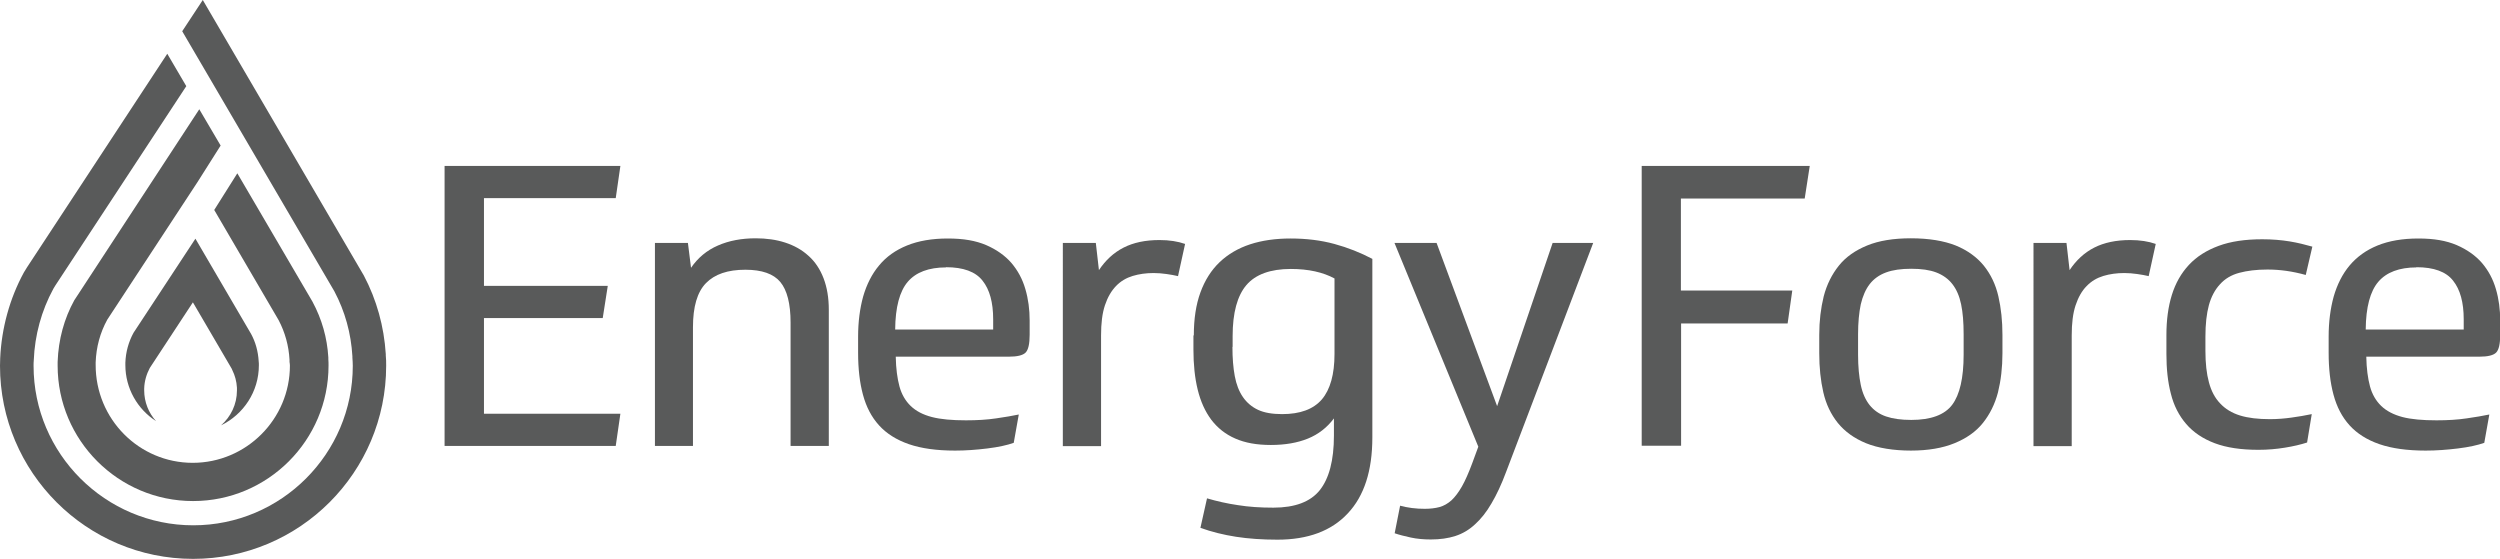
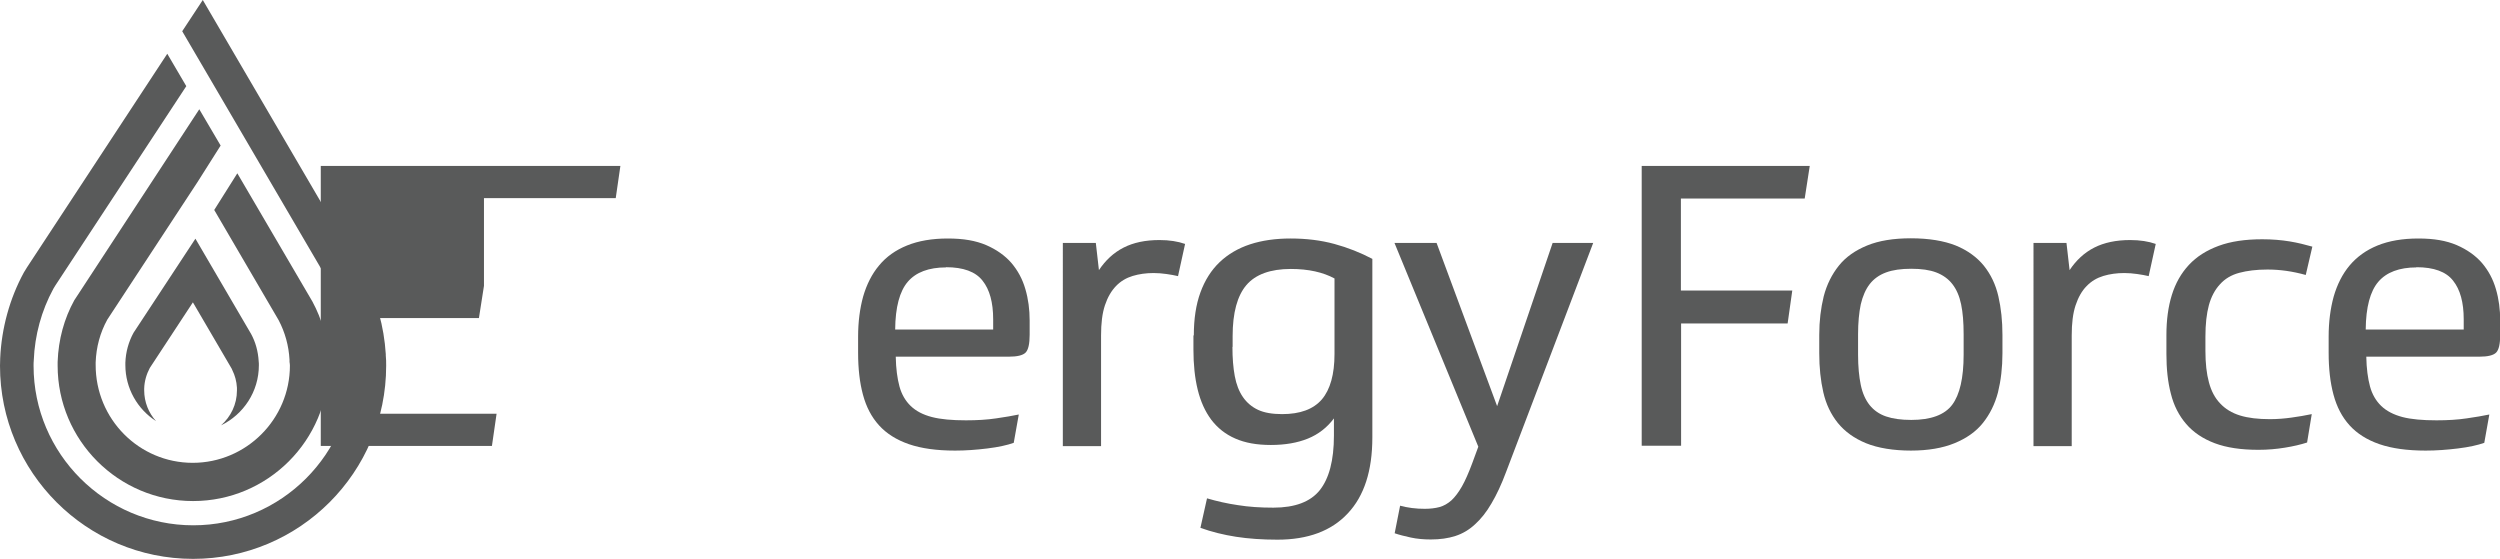
<svg xmlns="http://www.w3.org/2000/svg" id="Layer_2" viewBox="0 0 128.83 28.8">
  <defs>
    <style>.cls-1{fill:#595a5a;}</style>
  </defs>
  <g id="Layer_1-2">
    <g>
      <path class="cls-1" d="M19.88,18.31v-.06c-.09-1.43-.47-2.8-1.13-4.05L10.45,0l-1.06,1.61,7.84,13.4c.55,1.04,.86,2.16,.93,3.35v.07c.01,.14,.02,.28,.02,.42,0,4.53-3.69,8.22-8.22,8.22S1.73,23.38,1.73,18.85c0-.09,0-.19,.01-.28,.05-1.3,.4-2.57,1.01-3.69l.09-.15L9.6,4.44l-.98-1.67L1.39,13.78l-.16,.26C.5,15.38,.08,16.91,.01,18.46c0,.13-.01,.26-.01,.39,0,5.49,4.46,9.95,9.95,9.95s9.95-4.46,9.95-9.95c0-.18,0-.36-.02-.54Z" />
      <path class="cls-1" d="M13.33,18.61c-.03-.5-.16-.98-.39-1.4l-2.87-4.91-3.19,4.85c-.25,.46-.4,.98-.42,1.54,0,.04,0,.08,0,.12,0,1.21,.63,2.28,1.58,2.89-.38-.42-.61-.98-.61-1.59,0-.03,0-.06,0-.08,.01-.39,.12-.75,.29-1.07l2.22-3.38,2,3.42s.02,.05,.03,.07c.14,.28,.22,.58,.24,.91,0,.05,0,.09,0,.14,0,.72-.32,1.36-.82,1.8,1.15-.56,1.95-1.73,1.95-3.1,0-.07,0-.14-.01-.2Z" />
      <path class="cls-1" d="M3.87,15.41l-.04,.06c-.52,.94-.82,2.02-.86,3.18,0,.06,0,.13,0,.19,0,3.85,3.13,6.98,6.98,6.98s6.98-3.13,6.98-6.98c0-.11,0-.22-.01-.33v-.09c-.06-1.01-.33-1.97-.82-2.88l-3.87-6.61-1.19,1.89,3.32,5.68c.33,.63,.52,1.31,.56,2.04v.11c.01,.06,.02,.13,.02,.19,0,2.76-2.25,5.01-5.01,5.01s-5.01-2.25-5-5.06v-.12c.03-.79,.23-1.53,.6-2.2l4.65-7.09h0s1.19-1.88,1.19-1.88l-1.1-1.87L3.87,15.41Z" />
      <g>
-         <path class="cls-1" d="M31.97,8.55l-.24,1.66h-6.79v4.52h6.38l-.26,1.66h-6.12v4.93h7.03l-.24,1.66h-8.82V8.55h9.06Z" />
-         <path class="cls-1" d="M33.75,22.98V12.52h1.7l.16,1.28c.35-.51,.81-.9,1.39-1.15,.57-.25,1.22-.37,1.94-.37,.55,0,1.06,.07,1.52,.22,.46,.15,.86,.37,1.2,.68,.34,.3,.6,.69,.78,1.16,.18,.47,.27,1.01,.27,1.63v7.01h-1.97v-6.36c0-.97-.18-1.67-.53-2.09-.35-.42-.95-.63-1.8-.63-.91,0-1.58,.23-2.03,.69-.45,.46-.67,1.22-.67,2.27v6.12h-1.97Z" />
+         <path class="cls-1" d="M31.97,8.55l-.24,1.66h-6.79v4.52l-.26,1.66h-6.12v4.93h7.03l-.24,1.66h-8.82V8.55h9.06Z" />
        <path class="cls-1" d="M46.16,18.38c.01,.61,.08,1.12,.19,1.53,.11,.41,.31,.75,.58,1.01,.27,.26,.63,.45,1.09,.57,.46,.12,1.05,.17,1.76,.17,.57,0,1.08-.03,1.55-.1,.47-.07,.85-.13,1.17-.2l-.26,1.46c-.34,.12-.79,.22-1.36,.29-.57,.07-1.12,.11-1.66,.11-.95,0-1.74-.11-2.38-.33-.64-.22-1.16-.55-1.54-.97-.39-.43-.66-.95-.83-1.58-.17-.63-.25-1.35-.25-2.16v-.83c0-.76,.09-1.45,.26-2.07,.18-.62,.45-1.16,.82-1.6,.37-.45,.85-.79,1.44-1.03s1.29-.36,2.1-.36,1.44,.11,1.98,.34c.53,.23,.97,.54,1.3,.92,.33,.39,.57,.83,.72,1.35,.15,.51,.22,1.05,.22,1.62v.73c0,.47-.07,.78-.21,.92-.14,.14-.43,.21-.86,.21h-5.82Zm2.59-4.6c-.89,0-1.55,.25-1.97,.74-.42,.49-.64,1.31-.65,2.46h5.05v-.53c0-.86-.18-1.53-.55-1.99-.36-.46-.99-.69-1.88-.69Z" />
        <path class="cls-1" d="M60.71,14.23c-.18-.04-.37-.08-.6-.11-.22-.03-.44-.05-.66-.05-.39,0-.75,.05-1.08,.15-.33,.1-.62,.27-.86,.52s-.43,.57-.57,.99c-.14,.42-.2,.94-.2,1.56v5.7h-1.97V12.52h1.7l.16,1.4c.34-.51,.76-.9,1.27-1.16,.51-.26,1.12-.39,1.85-.39,.51,0,.95,.07,1.32,.2l-.36,1.64Z" />
        <path class="cls-1" d="M61.52,17.29c0-.85,.11-1.59,.34-2.22,.23-.63,.56-1.15,.99-1.56,.43-.41,.96-.72,1.57-.92,.61-.2,1.31-.3,2.08-.3,.81,0,1.56,.09,2.26,.28,.7,.19,1.35,.45,1.96,.77v9.2c0,1.72-.42,3.02-1.27,3.92-.84,.9-2.05,1.35-3.62,1.35-.78,0-1.5-.05-2.14-.15-.64-.1-1.25-.25-1.83-.46l.34-1.52c.51,.15,1.04,.27,1.59,.35,.55,.09,1.16,.13,1.83,.13,1.11,0,1.91-.3,2.39-.9s.73-1.54,.73-2.81v-.89c-.35,.47-.8,.82-1.34,1.04-.54,.22-1.18,.33-1.91,.33s-1.33-.11-1.83-.33c-.51-.22-.92-.55-1.24-.97-.32-.43-.55-.94-.7-1.55-.15-.61-.22-1.3-.22-2.07v-.73Zm1.99,.59c0,.57,.04,1.07,.12,1.5,.08,.43,.22,.79,.42,1.08,.2,.29,.46,.51,.78,.66,.32,.15,.74,.22,1.24,.22,.93,0,1.61-.25,2.05-.76,.43-.51,.65-1.29,.65-2.34v-3.89c-.59-.32-1.34-.49-2.25-.49-1.05,0-1.82,.28-2.29,.83-.47,.55-.71,1.43-.71,2.63v.55Z" />
        <path class="cls-1" d="M73.42,26.22c.28,0,.54-.03,.76-.09s.43-.18,.62-.35c.19-.18,.37-.42,.54-.72,.17-.3,.34-.69,.52-1.17l.32-.87-4.32-10.5h2.17l3.12,8.41,2.86-8.41h2.09l-4.48,11.78c-.24,.65-.5,1.2-.76,1.64-.26,.45-.55,.81-.85,1.08-.3,.28-.64,.48-1.01,.6s-.79,.18-1.27,.18c-.36,0-.71-.03-1.03-.1-.32-.07-.6-.14-.83-.22l.28-1.42c.18,.05,.38,.09,.61,.12,.23,.03,.45,.04,.67,.04Z" />
        <path class="cls-1" d="M93.26,8.55l-.26,1.68h-6.38v4.74h5.74l-.24,1.7h-5.49v6.3h-2.03V8.55h8.67Z" />
        <path class="cls-1" d="M98.47,12.28c.93,0,1.7,.13,2.31,.37,.61,.25,1.09,.6,1.45,1.04,.36,.45,.61,.97,.75,1.58,.14,.61,.21,1.27,.21,1.99v.95c0,.73-.08,1.4-.23,2.01-.16,.61-.42,1.13-.78,1.58-.36,.45-.85,.79-1.46,1.04s-1.36,.38-2.25,.38-1.7-.13-2.31-.38-1.09-.6-1.45-1.04c-.36-.45-.61-.97-.75-1.58-.14-.61-.21-1.28-.21-2.01v-.95c0-.72,.08-1.38,.23-1.99,.16-.61,.42-1.13,.78-1.58,.36-.45,.85-.79,1.46-1.04,.61-.25,1.36-.37,2.25-.37Zm.02,9.36c1.01,0,1.72-.26,2.11-.78,.39-.52,.59-1.38,.59-2.58v-1.05c0-.61-.04-1.12-.13-1.55-.09-.43-.24-.77-.45-1.04-.21-.27-.49-.47-.83-.6-.34-.13-.77-.19-1.29-.19s-.95,.06-1.3,.19c-.35,.13-.63,.33-.84,.6-.21,.27-.36,.62-.46,1.04-.09,.43-.14,.94-.14,1.55v1.05c0,.61,.05,1.13,.14,1.56s.25,.78,.46,1.04c.21,.26,.49,.46,.84,.58,.35,.12,.78,.18,1.3,.18Z" />
        <path class="cls-1" d="M110.73,14.23c-.18-.04-.37-.08-.6-.11-.22-.03-.44-.05-.66-.05-.39,0-.75,.05-1.08,.15-.33,.1-.62,.27-.86,.52-.24,.24-.43,.57-.57,.99-.14,.42-.2,.94-.2,1.56v5.7h-1.97V12.52h1.7l.16,1.4c.34-.51,.76-.9,1.27-1.16,.51-.26,1.13-.39,1.85-.39,.51,0,.95,.07,1.32,.2l-.36,1.64Z" />
        <path class="cls-1" d="M118.9,22.8c-.34,.11-.72,.2-1.16,.27-.43,.07-.88,.11-1.36,.11-.89,0-1.64-.11-2.25-.34-.61-.23-1.1-.56-1.47-.99-.37-.43-.64-.95-.79-1.56-.16-.61-.23-1.29-.23-2.05v-.97c0-.77,.09-1.46,.28-2.07,.19-.61,.48-1.12,.88-1.55,.4-.43,.91-.75,1.53-.98,.62-.23,1.37-.34,2.25-.34,.51,0,.98,.04,1.41,.11,.43,.07,.81,.17,1.17,.27l-.34,1.46c-.68-.19-1.33-.28-1.97-.28-.57,0-1.05,.06-1.46,.17-.41,.11-.74,.31-.99,.59-.26,.28-.45,.64-.57,1.07-.12,.44-.18,.98-.18,1.63v.73c0,.64,.06,1.18,.18,1.62,.12,.45,.31,.81,.58,1.09,.26,.28,.6,.49,1.02,.62,.42,.13,.93,.19,1.54,.19,.38,0,.75-.03,1.11-.08,.36-.05,.72-.11,1.05-.18l-.24,1.46Z" />
        <path class="cls-1" d="M121.94,18.38c.01,.61,.08,1.12,.19,1.53,.11,.41,.31,.75,.58,1.01,.27,.26,.64,.45,1.09,.57,.46,.12,1.05,.17,1.76,.17,.57,0,1.08-.03,1.55-.1,.47-.07,.85-.13,1.17-.2l-.26,1.46c-.34,.12-.79,.22-1.36,.29-.57,.07-1.12,.11-1.66,.11-.95,0-1.74-.11-2.38-.33-.64-.22-1.16-.55-1.54-.97-.39-.43-.66-.95-.83-1.58-.17-.63-.25-1.35-.25-2.16v-.83c0-.76,.09-1.45,.26-2.07,.18-.62,.45-1.16,.82-1.6s.85-.79,1.44-1.03,1.29-.36,2.1-.36,1.44,.11,1.98,.34c.53,.23,.97,.54,1.3,.92,.33,.39,.57,.83,.72,1.35,.15,.51,.22,1.05,.22,1.62v.73c0,.47-.07,.78-.21,.92-.14,.14-.43,.21-.86,.21h-5.82Zm2.59-4.6c-.89,0-1.55,.25-1.97,.74-.42,.49-.64,1.31-.65,2.46h5.05v-.53c0-.86-.18-1.53-.55-1.99-.36-.46-.99-.69-1.89-.69Z" />
      </g>
    </g>
  </g>
</svg>